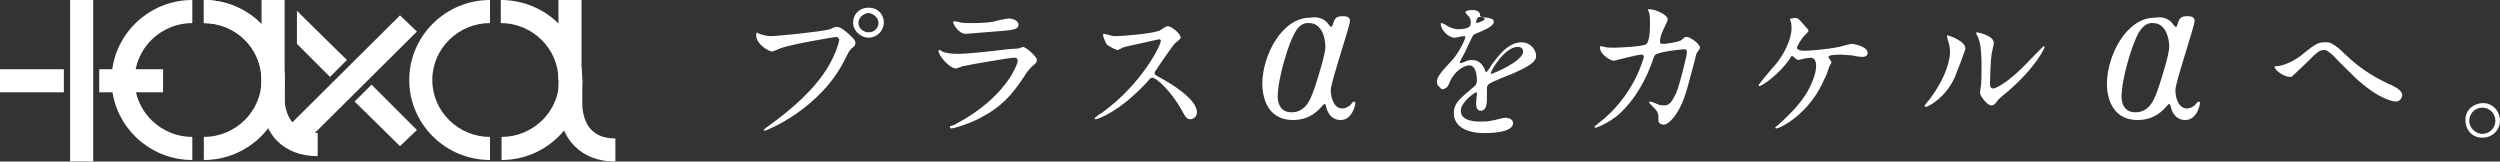
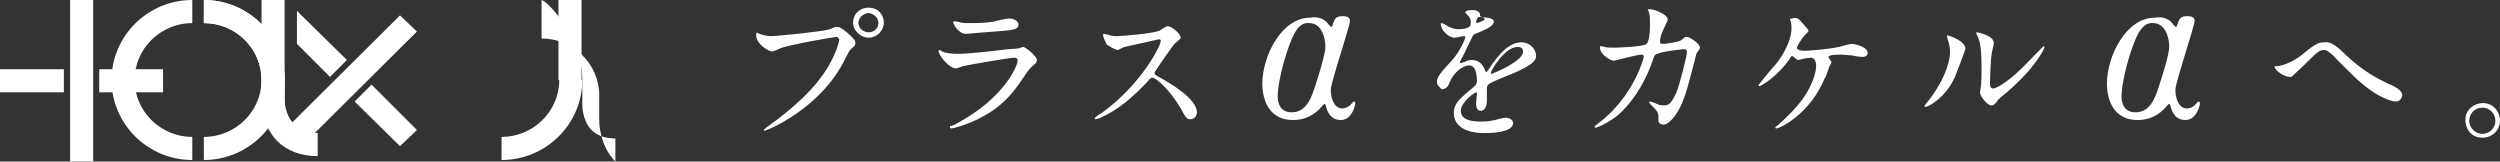
<svg xmlns="http://www.w3.org/2000/svg" version="1.1" id="cp" x="0px" y="0px" viewBox="0 0 325 21" style="enable-background:new 0 0 325 21;" xml:space="preserve">
  <rect x="0" y="0" width="325" height="21" fill="#333333" stroke="none" />
  <style type="text/css">
	.st0{fill:#FFFFFF;}
	.st1{fill:none;}
</style>
  <g>
    <g>
      <rect x="72.6" class="st0" width="3" height="10.4" />
      <g>
        <polygon class="st0" points="52,19 46.1,13.2 48.3,11 54.2,16.9    " />
        <polygon class="st0" points="37,16.9 52,2 54.2,4.1 39.2,19    " />
        <g>
          <polygon class="st0" points="39.2,2 38.6,1.4 38.6,5.7 42.9,10 45.1,7.8     " />
        </g>
      </g>
      <g>
        <rect x="12.9" y="9" class="st0" width="8.3" height="3" />
        <rect y="9" class="st0" width="8.3" height="3" />
        <rect x="0.1" y="9" transform="matrix(-1.836970e-16 1 -1 -1.836970e-16 21.116 -0.116)" class="st0" width="21" height="3" />
      </g>
-       <path class="st0" d="M63.7,20.8c-5.8,0-10.5-4.7-10.5-10.4S57.9,0,63.7,0v3c-4.1,0-7.5,3.3-7.5,7.4s3.4,7.4,7.5,7.4V20.8z" />
      <path class="st0" d="M25,20.8c-5.8,0-10.5-4.7-10.5-10.4S19.2,0,25,0v3c-4.1,0-7.5,3.3-7.5,7.4s3.4,7.4,7.5,7.4V20.8z" />
      <rect y="0" class="st1" width="80" height="21" />
      <path class="st0" d="M75.7,10.4c0,5.7-4.7,10.4-10.5,10.4v-3c4.1,0,7.5-3.3,7.5-7.4H75.7z" />
      <path class="st0" d="M37,13.7h-3v-3.3C34,6.3,30.7,3,26.5,3V0C32.3,0,37,4.7,37,10.4V13.7z" />
      <path class="st0" d="M38.3,16.2C37,15,37,13,37,13v-2.6C37,4.7,32.3,0,26.5,0v3c4.1,0,7.5,3.3,7.5,7.4v2.5c0,0,0,0,0,0.1v0.7h0    c0.1,1.1,0.5,3,2,4.6c1.3,1.3,3.1,2,5.3,2v-3C40,17.2,39,16.9,38.3,16.2z" />
      <path class="st0" d="M26.5,20.8v-3c4.1,0,7.5-3.3,7.5-7.4V0h3v10.4C37,16.1,32.3,20.8,26.5,20.8z" />
-       <path class="st0" d="M80,21c-2.2,0-4-0.7-5.3-2c-2.1-2.1-2.1-5.2-2.1-5.3v-3.3c0-4.1-3.4-7.4-7.5-7.4V0C71,0,75.7,4.7,75.7,10.4    v3.3c0,0,0,2,1.2,3.2c0.7,0.7,1.7,1.1,3.1,1.1V21z" />
+       <path class="st0" d="M80,21c-2.1-2.1-2.1-5.2-2.1-5.3v-3.3c0-4.1-3.4-7.4-7.5-7.4V0C71,0,75.7,4.7,75.7,10.4    v3.3c0,0,0,2,1.2,3.2c0.7,0.7,1.7,1.1,3.1,1.1V21z" />
    </g>
    <g>
      <path class="st0" d="M98.5,4.3c0.4,0.2,1.2,0.4,1.7,0.4c0.8,0,6.8-0.6,7.7-0.9c0.6-0.3,0.7-0.3,0.9-0.3c0.4,0,0.8,0.3,1.4,0.8    c0.9,0.8,1,1,1,1.3c0,0.3-0.1,0.4-0.5,0.7c-0.3,0.3-0.4,0.5-0.8,1.3c-3.2,6.6-10.3,9.4-10.5,9.4c-0.1,0-0.1-0.1-0.1-0.1    c0-0.1,0.1-0.1,0.3-0.3c3.5-2.5,6.4-5.1,8.1-8c1-1.7,1.4-3.2,1.4-3.4c0-0.3-0.3-0.4-0.4-0.4c-0.2,0-6.1,1-7.3,1.5    c-0.2,0.1-0.9,0.4-1,0.4c-0.5,0-2.1-1-2.1-2.1c0-0.4,0.1-0.4,0.2-0.4C98.3,4.2,98.5,4.3,98.5,4.3z M114.9,2.9c0,1.1-0.9,2-2,2    c-0.9,0-2-0.8-2-2c0-1,0.8-1.9,2-1.9C114.4,1,114.9,2.2,114.9,2.9z M111.6,3c0,0.8,0.8,1.2,1.3,1.2c0.9,0,1.3-0.7,1.3-1.2    c0-0.8-0.8-1.3-1.3-1.3C112.5,1.7,111.6,2.1,111.6,3z" />
      <path class="st0" d="M124.3,16.1c6.4-3.4,8-7.7,8-8.2c0-0.2-0.1-0.4-0.4-0.4c-0.7,0-5.8,0.9-6.7,1.1c-0.1,0-0.8,0.3-0.9,0.3    c-0.9,0-2.3-1.7-2.3-2.3c0-0.1,0.1-0.1,0.1-0.1c0.1,0,0.3,0.1,0.4,0.2c0.4,0.2,1.2,0.3,2,0.3c1.7,0,5.7-0.5,6.5-0.6    c0,0,1.4-0.1,1.4-0.1c0.1,0,0.5-0.2,0.6-0.2c0.3,0,1.8,1.2,1.8,1.7c0,0.3-0.1,0.4-0.6,0.8c-0.3,0.3-0.6,0.6-1.1,1.4    c-1.6,2.4-2.9,3.9-5.8,5.4c-1.8,0.9-3.4,1.3-3.6,1.3c-0.2,0-0.2-0.1-0.2-0.2c0,0,0-0.1,0-0.1C123.6,16.4,124.2,16.2,124.3,16.1z     M124.8,2.9c0.3,0.1,0.8,0.1,1.1,0.1c1,0,2.3,0,3.3-0.2c0.3-0.1,1.7-0.4,2-0.4c0.3,0,1.2,0.2,1.2,0.8c0,0.6-0.7,0.7-1.9,0.8    c-0.3,0-4.7,0.4-4.9,0.4c-1.1,0-1.7-1.4-1.7-1.5c0-0.1,0-0.1,0.1-0.1C124.2,2.7,124.7,2.9,124.8,2.9z" />
      <path class="st0" d="M150.7,5.1c-0.1,0-4.4,1-4.5,1c-0.1,0-0.8,0.4-0.9,0.4c-0.3,0-1.3-0.6-1.4-0.7c-0.1-0.1-0.5-1-0.5-1.2    c0-0.1,0-0.2,0.1-0.2c0,0,0.5,0.1,0.5,0.1c0.6,0.2,0.9,0.2,1.1,0.2c0.7,0,4.5-0.3,5.6-0.7c0.2-0.1,0.9-0.6,1.1-0.6    c0.5,0,1.7,1,1.7,1.5c0,0.2-0.8,0.7-0.9,0.9c-0.4,0.5-2,2.8-2.3,3.3c-0.1,0.1-0.2,0.2-0.2,0.4c0,0.2,0,0.2,0.9,0.7    c0.9,0.5,4.6,2.6,4.6,4.4c0,0.5-0.4,0.9-0.8,0.9c-0.5,0-0.6-0.1-1.3-1.4c-1.4-2.4-3.2-4-3.7-4c-0.2,0-0.3,0.1-0.7,0.6    c-0.7,0.7-2.8,3-5.4,4.3c-0.6,0.3-1.1,0.5-1.3,0.5c0,0-0.1,0-0.1-0.1c0-0.1,0.8-0.7,0.9-0.7c5.3-3.8,7.8-9,7.7-9.4    C150.9,5.1,150.7,5.1,150.7,5.1z" />
      <path class="st0" d="M172.5,2.9c0.1,0.1,0.4,0.6,0.6,0.6c0.1,0,0.2-0.5,0.3-0.7c0.2-0.6,0.6-0.7,1.2-0.7c0.4,0,0.9,0.1,0.9,0.6    c0,0.7-2.5,8-2.5,9c0,1,0.4,2.4,1.5,2.4c0.3,0,0.6-0.1,1-0.4c0.1-0.1,0.4-0.5,0.5-0.5c0.1,0,0.2,0.1,0.2,0.2    c0,0.2-0.4,2.2-1.9,2.2c-1.2,0-1.7-0.9-1.9-1.7c0-0.1-0.1-0.4-0.2-0.4c-0.1,0-0.6,0.6-0.7,0.7c-1.2,1.2-2.5,1.4-3.4,1.4    c-3.6,0-4-3.4-4-4.7c0-3.6,2.5-8.6,6.2-8.6C171.4,2.1,172.1,2.5,172.5,2.9z M168.3,4.3c-0.8,1.4-2.2,5.9-2.2,8.3    c0,0.4,0.1,2,1.8,2c2,0,2.6-2,3.1-3.5c0.4-1.2,1.3-4.1,1.3-5c0-1.4-0.6-3.1-2.1-3.1C169.1,2.9,168.6,3.8,168.3,4.3z" />
      <path class="st0" d="M186.8,10.6c0-0.6,0.6-1.3,2-2.8c0.9-1,1.7-2.7,1.7-3c0-0.1-0.1-0.1-0.2-0.1c-0.2,0-1,0.2-1.2,0.2    c-0.8,0-1.8-1-1.8-1.8c0-0.1,0-0.1,0.1-0.1c0.1,0,0.7,0.3,0.8,0.4c0.2,0.1,0.8,0.4,1.3,0.4c1.7,0,1.7-0.5,1.7-0.9    c0-0.1,0-0.4-0.2-0.7c-0.1-0.1-0.5-0.5-0.5-0.6c0-0.2,0.5-0.3,0.9-0.3c0.5,0,1,0.2,1,0.6c0,0.3,0.1,0.3,0.9,0.4    c0.1,0,0.9,0.1,0.9,0.5c0,0.7-1.5,1.2-2.4,1.6c-0.3,0.1-0.3,0.2-0.8,1.2c-0.5,1.1-0.6,1.3-1.1,2.2c-0.1,0.2-0.1,0.2-0.1,0.3    c0,0,0,0.1,0.1,0.1s0.4-0.1,0.6-0.2c0.2-0.1,0.5-0.2,0.8-0.2c0.3,0,1.2,0,1.7,1.2c0.1,0.3,0.2,0.4,0.2,0.4c0.1,0,0.7-0.9,0.8-1.1    c0.7-0.9,2-2.8,3.8-2.8c1.1,0,1.9,0.9,1.9,1.8c0,0.9-1.6,1.6-2.9,2.2c-0.5,0.2-2.8,1.1-3.2,1.4c-0.3,0.2-0.3,0.4-0.3,0.8    c0,0.2,0,1,0,1.2c0,0.3,0,1.5-0.8,1.5c-0.6,0-0.6-0.7-0.6-1c0-0.2,0.1-1.2,0.1-1.2c0-0.1,0-0.2-0.1-0.2c-0.2,0-2,1.3-2,2.4    c0,1.4,2,1.4,2.6,1.4c0.5,0,0.9,0,1.3-0.1c0.3,0,1.6-0.4,1.9-0.4c0.4,0,1,0.2,1,0.7c0,1.3-3.2,1.3-3.7,1.3c-2.6,0-4-1-4-2.6    c0-1.3,0.8-1.9,2.7-3.5c0.2-0.2,0.3-0.4,0.3-0.7c0-0.9-0.2-2-1-2c-0.8,0-2,0.9-2.5,2.1c-0.2,0.5-0.4,1-1.1,1    C187.2,11.3,186.8,11.2,186.8,10.6z M192,3c0,0,1-0.3,1-0.5c0-0.3-0.5-0.3-0.7-0.3c-0.3,0-0.4,0.6-0.4,0.6    C191.9,2.9,191.9,3,192,3z M193.8,9.5c0,0,0,0.1,0.1,0.1S198,8,198,6.7c0-0.5-0.4-0.6-0.7-0.6C195.6,6.1,193.8,9.2,193.8,9.5z" />
      <path class="st0" d="M218.6,5.2c0.4-0.4,0.5-0.4,0.7-0.4c0.4,0,1.7,0.9,1.7,1.4c0,0.2-0.5,0.7-0.5,0.9c0,0.1-0.6,2.3-0.7,2.7    c-0.6,2.3-1.1,4-2.1,5.3c-0.2,0.3-0.9,1.1-1.4,1.1c-0.4,0-0.7-0.2-0.7-0.5c0-0.9,0-1.1-0.6-1.7c-0.5-0.5-0.6-0.6-0.6-0.7    c0-0.1,0.1-0.1,0.1-0.1c0.2,0,0.9,0.3,1.1,0.4c0.3,0.1,0.5,0.1,0.8,0.1c0.7,0,1-0.6,1.5-1.6c0.5-1.2,1.4-4.9,1.4-5.3    c0-0.4-0.2-0.4-0.4-0.4c-0.1,0-3,0.3-3.4,0.6C215.1,7,215,7.4,214.8,8c-0.7,2-2.1,4.9-4.5,7c-1.4,1.1-2.7,1.6-2.9,1.6    c-0.1,0-0.1,0-0.1-0.1c0-0.1,0-0.1,0.4-0.4c4.8-3.6,6-8.7,6-8.7c0-0.2-0.1-0.3-0.3-0.3c-0.6,0-3.5,0.8-3.6,0.8    c-0.4,0-1.8-0.8-1.8-1.7c0-0.1,0-0.2,0.1-0.2c0.1,0,0.1,0,0.5,0.1c0.4,0.1,0.7,0.1,1.2,0.1c0.3,0,3.4-0.1,4.1-0.4    c0.6-0.2,0.6-2.2,0.6-2.8c0-0.3,0-1-0.1-1.3c0-0.1-0.2-0.4-0.2-0.4c0-0.1,0.2-0.1,0.3-0.1c0.6,0,2.3,0.7,2.3,1.3    c0,0.2-0.1,0.3-0.3,0.8c-0.3,0.6-0.7,1.4-0.7,2.1c0,0.3,0.1,0.3,0.5,0.3C216.5,5.7,218.2,5.5,218.6,5.2z" />
      <path class="st0" d="M234.4,3.1c0.3,0.4,0.7,0.7,0.7,0.9c0,0.1-0.1,0.2-0.4,0.5c-0.5,0.5-1.1,1.5-1.1,1.7c0,0.2,0.3,0.4,0.9,0.4    c1.1,0,3.7-0.3,4.6-0.5c0.3-0.1,1.4-0.4,1.7-0.4c0.1,0,2,0.3,2,1.2c0,0.3-0.3,0.5-0.7,0.5c-0.2,0-1.1-0.1-1.3-0.2    c-0.4,0-1-0.1-1.5-0.1c-0.2,0-1.6,0-1.6,0.3c0,0.1,0.4,0.6,0.4,0.7c0,0.1-0.3,0.5-0.3,0.6c-0.1,0.2-0.4,1.3-0.6,1.5    c-1.9,4.6-5.8,6.5-6.3,6.5c0,0-0.1,0-0.1-0.1c0-0.1,0-0.1,0.3-0.3c1.1-1,2.5-2.3,3.5-3.8c1-1.5,1.5-3.1,1.5-3.9    c0-0.4-0.1-1.1-0.7-1.1c-0.2,0-0.6,0.1-0.8,0.1c-0.1,0-0.7,0.2-0.8,0.2c-0.2,0-0.3-0.2-0.4-0.2c-0.3-0.3-0.3-0.3-0.4-0.3    c-0.2,0-0.3,0.2-0.3,0.3c-1.5,2.2-3.7,3.6-4,3.6c-0.1,0-0.1-0.1-0.1-0.1c0-0.1,1.9-2.4,2.3-2.8c1.8-2.3,2-4.1,2-4.6    c0-0.3,0-0.6-0.1-0.9c0,0-0.1-0.3-0.1-0.3c0-0.1,0.2-0.1,0.3-0.1C233.6,2.2,233.8,2.4,234.4,3.1z" />
      <path class="st0" d="M254.1,10.1c-1.2,2.6-3.4,3.8-3.8,3.8c-0.1,0-0.1-0.1-0.1-0.1c0-0.2,0.7-0.9,0.8-1.1c2.2-3,2.5-5.2,2.5-5.9    c0-0.5,0-0.7-0.3-1.7c0-0.1-0.1-0.3-0.1-0.4c0-0.1,0-0.1,0.1-0.1c0.1,0,2.3,0.7,2.3,1.7C255.5,6.5,254.4,9.4,254.1,10.1z     M257.4,12c0-0.1,0.1-0.6,0.1-0.7c0.1-0.4,0.1-2,0.1-2.5c0-2.5-0.2-3.3-0.4-3.8c0-0.1-0.3-0.6-0.3-0.7c0-0.1,0.1-0.1,0.1-0.1    c0.1,0,2.2,0.4,2.2,1.4c0,0.2-0.3,1.3-0.3,1.5c-0.1,0.5-0.2,3-0.2,3.7c0,0.3,0,0.7,0.4,0.7c0.6,0,2.5-1.3,4.4-3.3    c0.3-0.3,2.1-2.2,2.2-2.2c0,0,0.1,0,0.1,0.1c0,0.2-1.2,2.7-4.8,5.8c-1.1,0.9-1.3,1.1-1.4,1.3c-0.3,0.4-0.5,0.5-0.7,0.5    C258.5,13.8,257.4,12.6,257.4,12z" />
      <path class="st0" d="M282.3,2.9c0.1,0.1,0.4,0.6,0.6,0.6c0.1,0,0.2-0.5,0.3-0.7c0.2-0.6,0.6-0.7,1.2-0.7c0.4,0,0.9,0.1,0.9,0.6    c0,0.7-2.5,8-2.5,9c0,1,0.4,2.4,1.5,2.4c0.3,0,0.6-0.1,1-0.4c0.1-0.1,0.4-0.5,0.5-0.5c0.1,0,0.2,0.1,0.2,0.2    c0,0.2-0.4,2.2-1.9,2.2c-1.2,0-1.7-0.9-1.9-1.7c0-0.1-0.1-0.4-0.2-0.4c-0.1,0-0.6,0.6-0.7,0.7c-1.2,1.2-2.5,1.4-3.4,1.4    c-3.6,0-4-3.4-4-4.7c0-3.6,2.5-8.6,6.2-8.6C281.2,2.1,281.9,2.5,282.3,2.9z M278,4.3c-0.8,1.4-2.2,5.9-2.2,8.3c0,0.4,0.1,2,1.8,2    c2,0,2.6-2,3.1-3.5c0.4-1.2,1.3-4.1,1.3-5c0-1.4-0.6-3.1-2.1-3.1C278.9,2.9,278.3,3.8,278,4.3z" />
      <path class="st0" d="M304.8,7c2.5,2.4,4.5,3.3,5.7,3.9c1,0.4,1.8,0.9,1.8,1.5c0,0.1-0.2,0.8-0.8,0.8c-0.2,0-2-0.1-5.1-2.9    c-0.5-0.5-2.7-2.6-3.1-3.1c-0.5-0.4-0.8-0.7-1.1-0.7c-0.7,0-0.9,0.2-2.5,1.8c-0.1,0.1-1.6,1.5-1.7,1.6c-0.1,0.1-0.2,0.1-0.3,0.1    c-0.8,0-2-0.9-2-1.3c0-0.1,0-0.1,0.4-0.1c0.9-0.1,2.4-0.8,3.3-1.6c1.7-1.4,2.1-1.5,2.8-1.5C302.8,5.4,303.5,5.7,304.8,7z" />
      <path class="st0" d="M325,15.7c0,1.1-0.9,2.2-2.3,2.2c-1.4,0-2.2-1.1-2.2-2.3c0-1.5,1.3-2.2,2.3-2.2C324.1,13.4,325,14.5,325,15.7    z M321,15.7c0,0.9,0.8,1.7,1.7,1.7c0.9,0,1.7-0.7,1.7-1.7c0-0.8-0.6-1.7-1.7-1.7C321.6,14,321,14.9,321,15.7z" />
    </g>
  </g>
</svg>